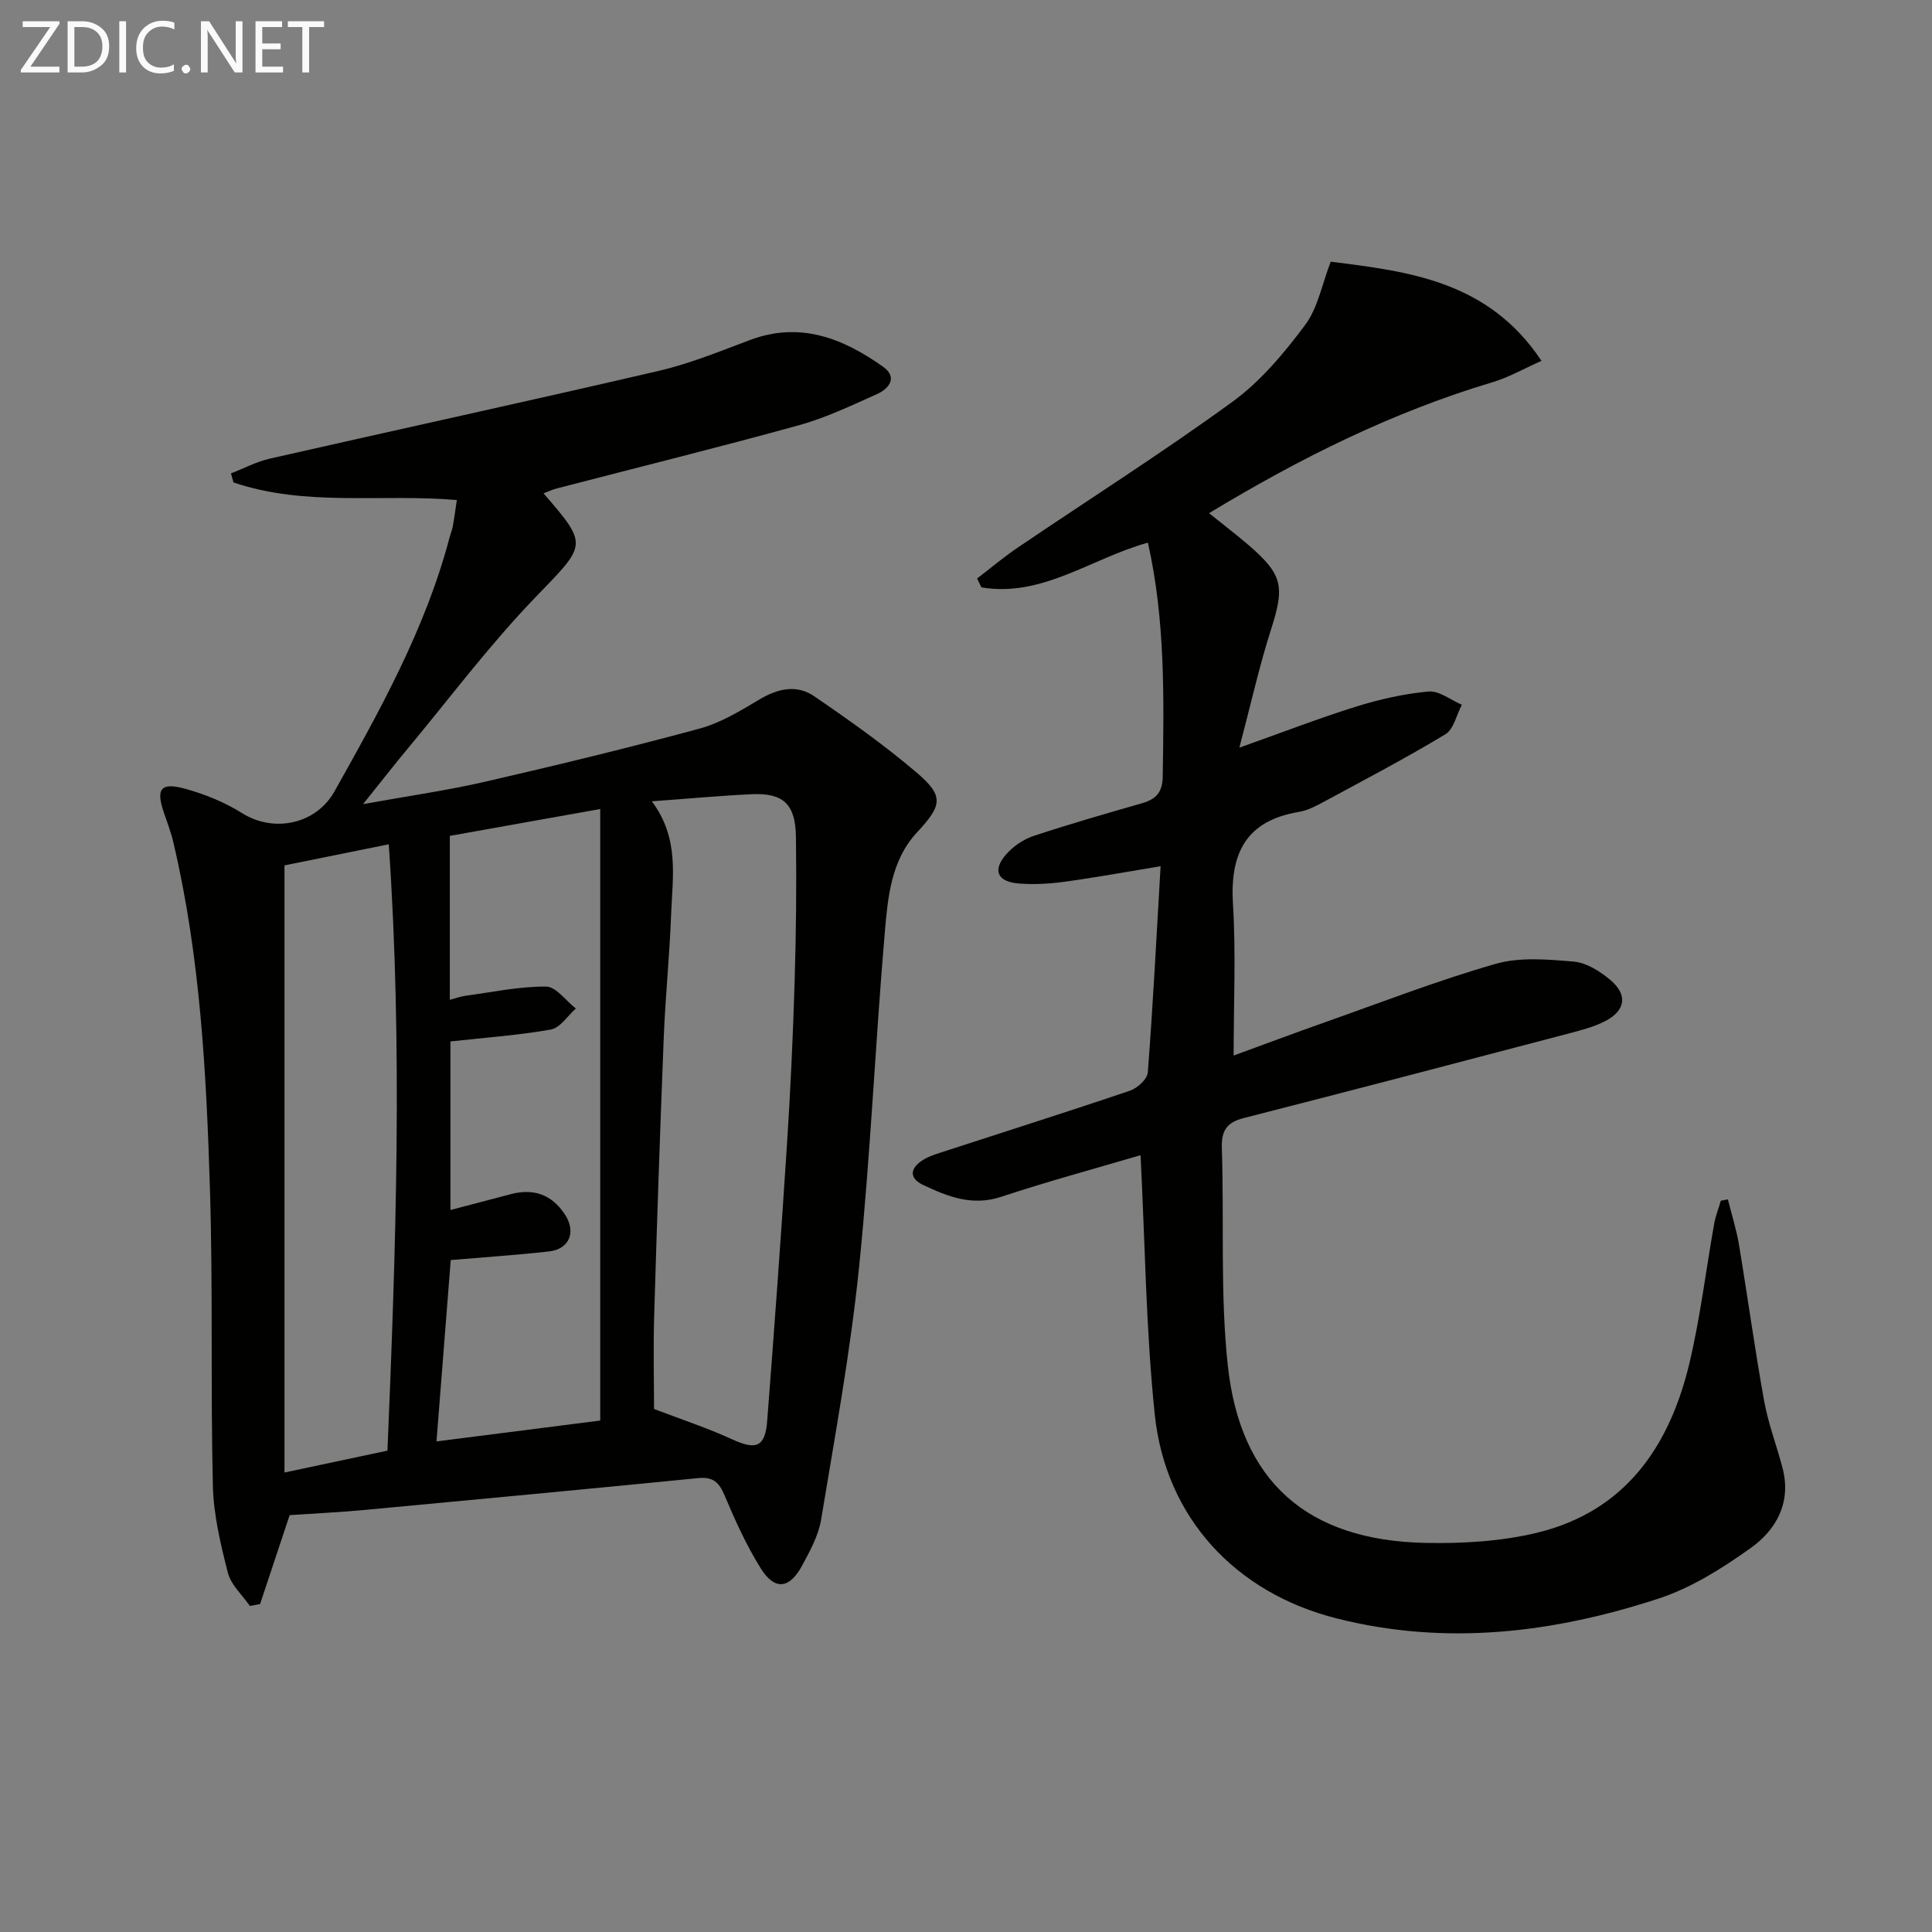
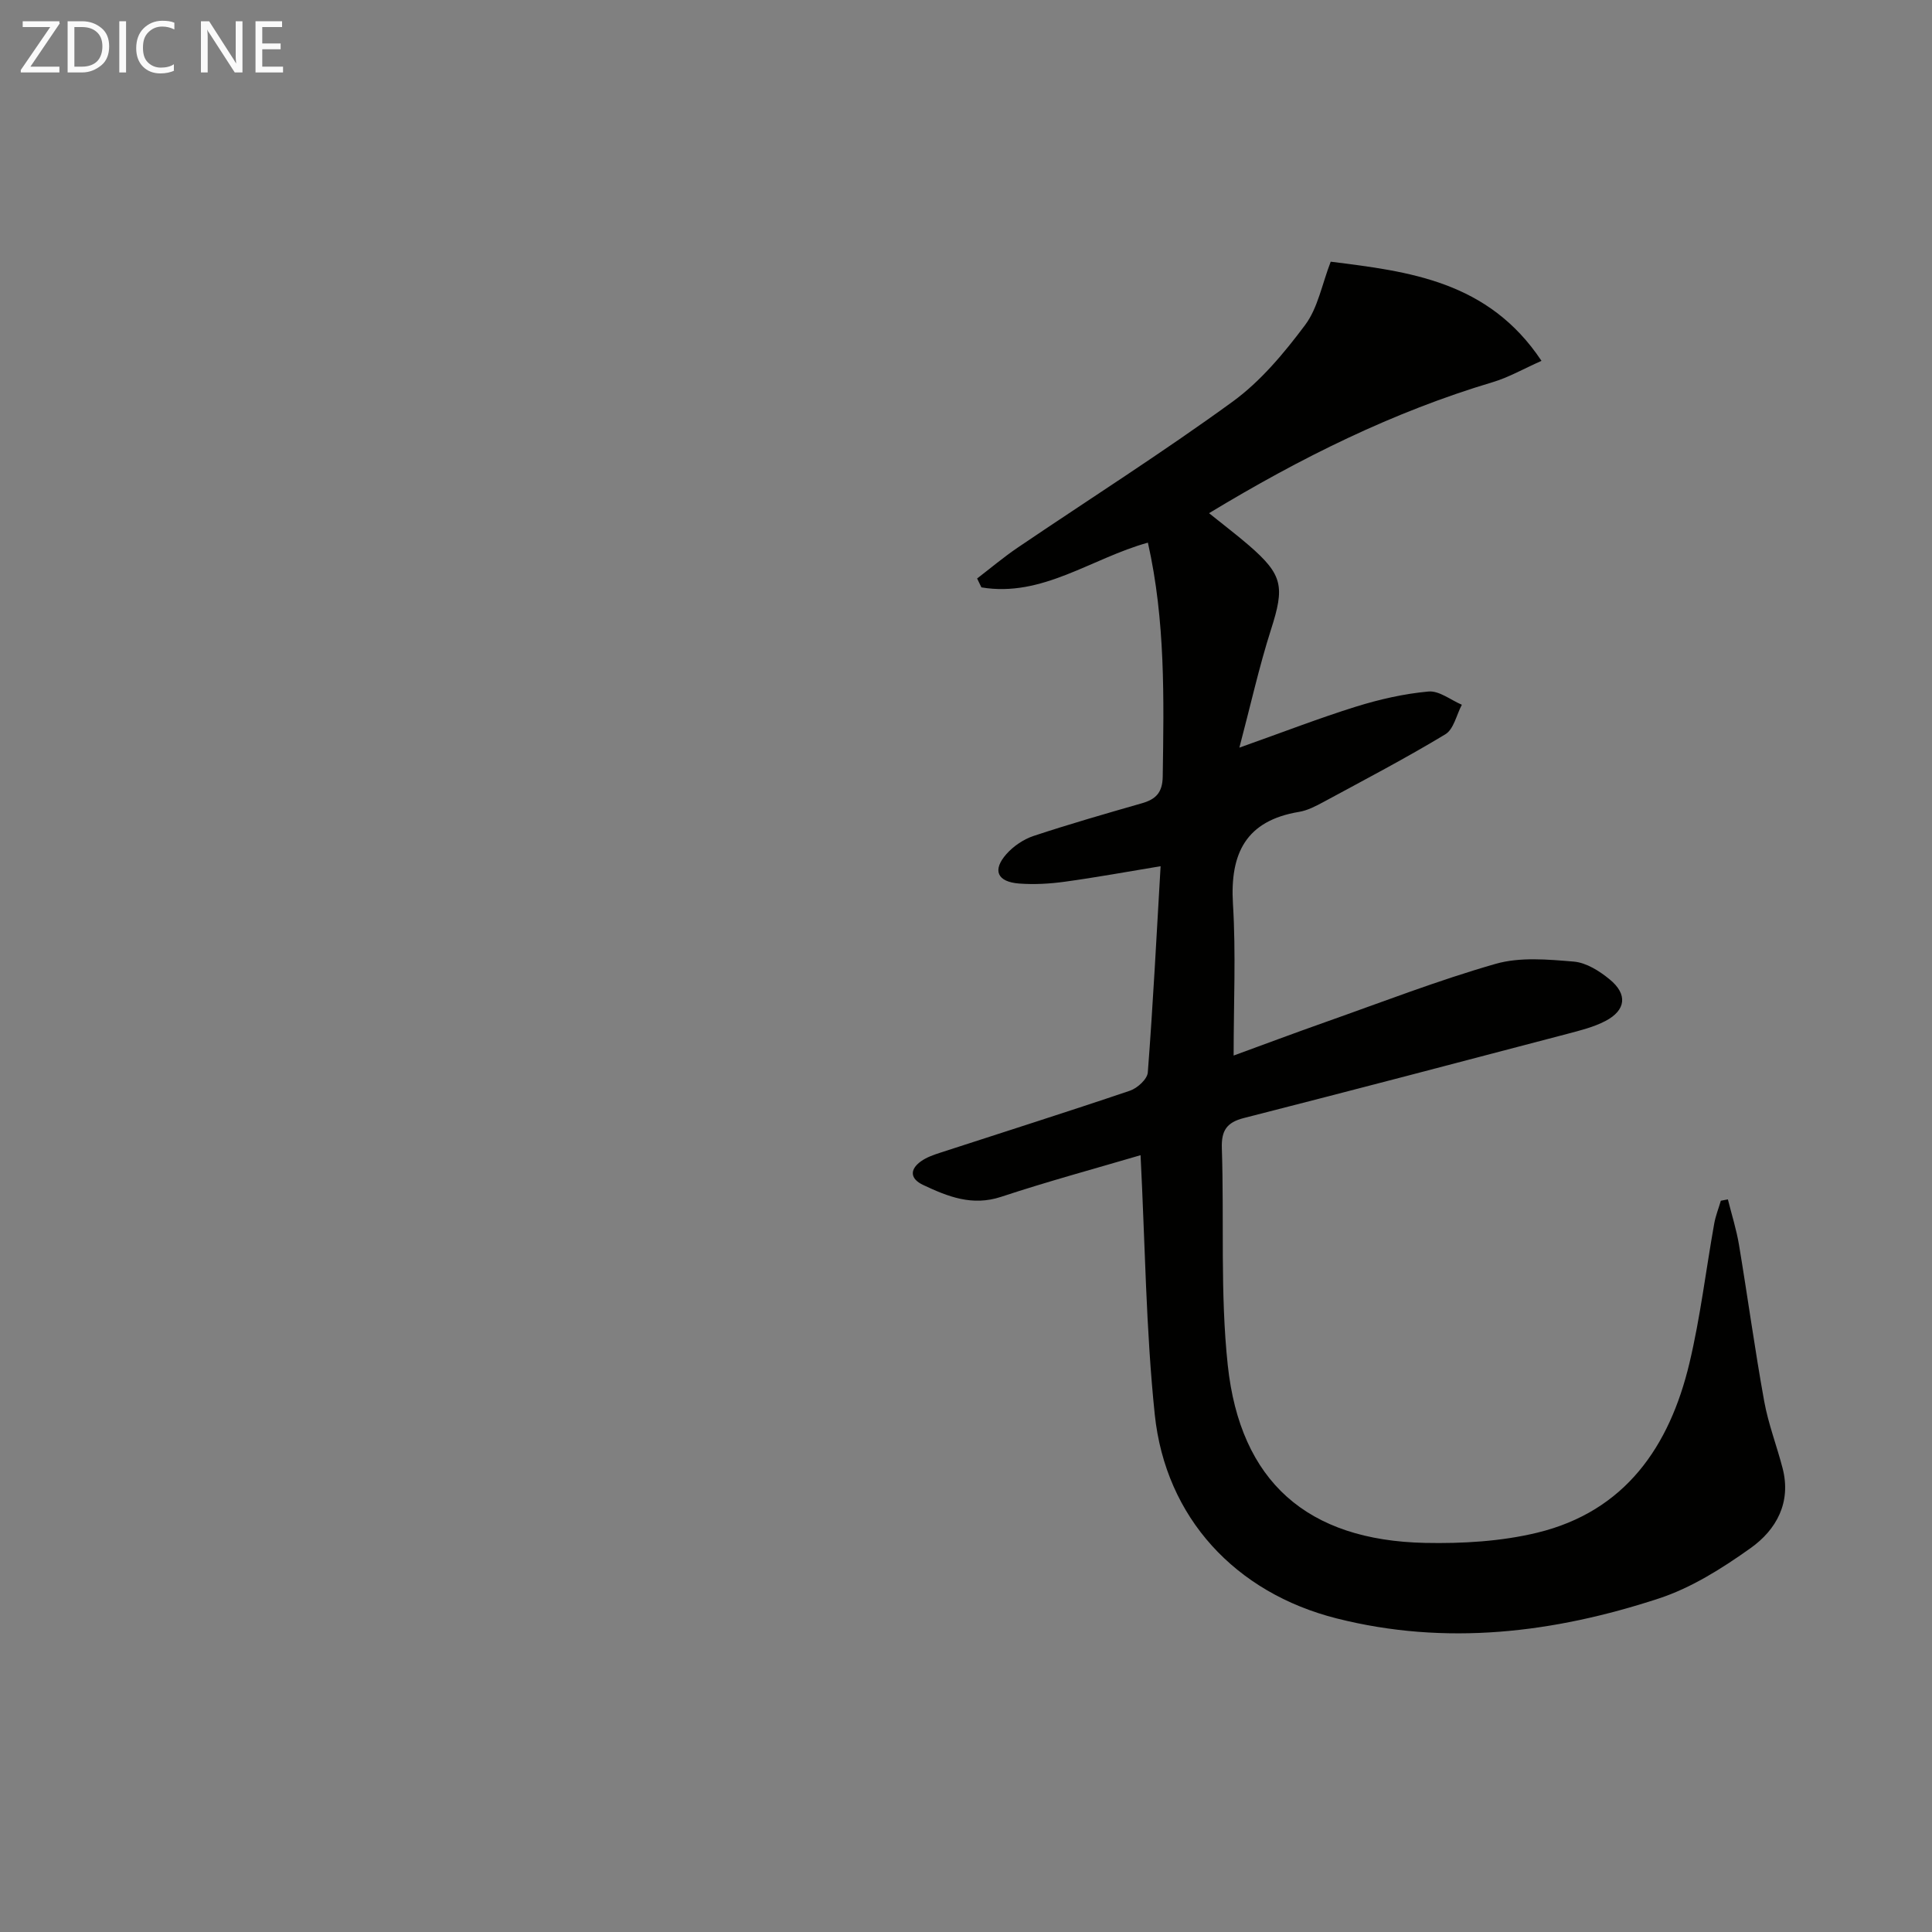
<svg xmlns="http://www.w3.org/2000/svg" enable-background="new 0 0 400 400" viewBox="0 0 400 400">
  <rect x="0" y="0" width="400" height="400" fill="#808080" stroke="none" />
-   <path d="m59.97 313.69c-2.1 6.33-4.11 12.37-6.12 18.41-.71.13-1.41.26-2.12.39-1.57-2.27-3.91-4.35-4.55-6.86-1.51-5.91-2.97-12.02-3.11-18.08-.48-20.31.03-40.65-.59-60.96-.74-24.24-1.99-48.48-7.6-72.23-.49-2.09-1.26-4.11-1.96-6.15-1.68-4.91-.65-6.31 4.48-4.89 4.08 1.13 8.17 2.8 11.75 5.05 6.54 4.1 15.28 2.3 19.1-4.52 9.44-16.83 18.84-33.68 23.82-52.54.21-.8.55-1.58.69-2.39.29-1.61.5-3.23.82-5.39-15.5-1.35-31.27 1.45-46.24-3.65-.17-.62-.35-1.25-.52-1.87 2.67-1.03 5.26-2.42 8.02-3.05 26.83-6.1 53.72-11.94 80.52-18.17 6.44-1.5 12.66-4.04 18.88-6.38 10.39-3.91 19.26-.38 27.55 5.49 3.14 2.22 1.31 4.56-1.24 5.7-5.3 2.38-10.61 4.91-16.17 6.45-16.63 4.59-33.38 8.73-50.08 13.07-.92.24-1.79.66-2.77 1.02 9.41 10.87 8.91 10.54-1.72 21.57-9.45 9.8-17.67 20.79-26.4 31.28-2.83 3.4-5.54 6.89-9.24 11.5 9.38-1.7 17.39-2.83 25.25-4.64 14.86-3.42 29.69-7.01 44.41-11 4.38-1.19 8.49-3.7 12.45-6.06 3.78-2.25 7.67-3.1 11.24-.67 7.26 4.95 14.46 10.06 21.15 15.74 5.9 5.01 5.39 6.86.13 12.54-5.28 5.7-5.98 13.3-6.6 20.49-1.99 23.18-2.98 46.45-5.35 69.58-1.79 17.46-4.97 34.78-7.84 52.11-.55 3.34-2.32 6.57-3.97 9.61-2.61 4.8-5.66 5.12-8.53.53-2.97-4.75-5.31-9.93-7.49-15.11-1.13-2.68-2.37-3.88-5.38-3.59-22.97 2.26-45.95 4.44-68.94 6.58-5.26.5-10.56.74-15.73 1.09zm33.29-98.07v34.9c4.25-1.12 8.38-2.21 12.52-3.29 4.7-1.22 8.44.06 11.17 4.2 2.37 3.59.99 7.19-3.3 7.67-6.7.75-13.43 1.19-20.33 1.78-.95 12.04-1.95 24.86-2.95 37.55 11.29-1.44 22.25-2.84 33.9-4.32 0-42.16 0-84.3 0-126.61-10.88 1.94-21.56 3.85-31.14 5.56v33.94c1.33-.35 2.25-.7 3.21-.83 5.57-.75 11.14-1.95 16.71-1.91 2.07.01 4.11 2.94 6.17 4.54-1.71 1.51-3.24 4.01-5.16 4.35-6.72 1.2-13.59 1.67-20.8 2.47zm41.69-49.72c5.76 7.68 4.29 15.64 4 23.37-.31 8.46-1.18 16.89-1.52 25.34-.77 19.26-1.42 38.53-1.99 57.8-.2 6.77-.03 13.55-.03 19.3 5.75 2.2 11.06 3.94 16.11 6.26 5.01 2.31 6.9 1.68 7.32-3.8 1.47-19.03 2.86-38.08 4.09-57.13.73-11.27 1.25-22.55 1.59-33.84.3-9.98.41-19.97.27-29.94-.09-6.77-2.61-9.11-9.09-8.83-6.58.3-13.15.93-20.75 1.47zm-54.46 8.9c-8.25 1.67-15.19 3.08-21.59 4.37v125.7c7.49-1.59 14.08-2.99 21.32-4.53 1.74-41.71 3.18-83.31.27-125.54z" fill="#010100" />
  <path d="m236.14 239.17c-9.22 2.72-19.13 5.4-28.87 8.62-6 1.98-11.04-.05-16.15-2.46-2.67-1.26-2.86-3.17-.42-4.91 1.17-.83 2.62-1.33 4.01-1.78 13.09-4.27 26.22-8.41 39.25-12.83 1.53-.52 3.58-2.39 3.68-3.77 1.08-14.06 1.8-28.15 2.65-42.7-6.9 1.14-13.35 2.32-19.83 3.21-3.11.43-6.31.61-9.43.38-4.58-.34-5.63-2.76-2.65-6.12 1.46-1.64 3.55-3.05 5.62-3.74 7.4-2.45 14.91-4.61 22.41-6.76 2.9-.83 4.27-2.21 4.32-5.54.24-16.13.57-32.24-3.07-48.42-11.66 3.22-21.89 11.39-34.47 9.26-.3-.61-.59-1.23-.89-1.84 2.78-2.13 5.47-4.4 8.37-6.37 14.86-10.07 30.04-19.7 44.54-30.25 5.8-4.22 10.66-10.06 15-15.86 2.64-3.53 3.48-8.4 5.3-13.11 16.18 2.03 32.63 3.97 43.64 20.53-3.8 1.69-6.8 3.42-10.03 4.39-20.67 6.17-39.79 15.64-58.8 27.15 3.01 2.43 5.71 4.47 8.26 6.67 7.06 6.11 7.41 8.55 4.56 17.44-2.44 7.63-4.18 15.49-6.54 24.43 9.14-3.24 16.55-6.12 24.12-8.48 4.88-1.52 9.97-2.68 15.04-3.14 2.2-.2 4.6 1.76 6.9 2.74-1.11 2.09-1.68 5.07-3.42 6.12-8.23 4.97-16.76 9.43-25.22 14.01-1.6.86-3.31 1.76-5.07 2.05-10.98 1.82-14.32 8.57-13.68 19.07.63 10.24.14 20.55.14 31.38 6.11-2.23 12.53-4.64 18.99-6.92 11.72-4.14 23.34-8.65 35.27-12.07 5.05-1.44 10.81-.91 16.18-.46 2.58.22 5.31 1.95 7.41 3.68 3.77 3.08 3.39 6.39-.88 8.62-2.45 1.28-5.25 1.96-7.96 2.68-22.29 5.86-44.58 11.71-66.91 17.41-3.55.91-4.66 2.61-4.54 6.24.49 14.96-.36 30.05 1.22 44.88 2.58 24.21 16.51 36.32 40.84 36.84 7.74.16 15.74-.3 23.23-2.11 18.22-4.42 27.41-17.85 31.52-35.11 2.26-9.5 3.41-19.26 5.13-28.89.29-1.61.91-3.15 1.37-4.73.49-.09.97-.19 1.46-.28.78 3.13 1.77 6.23 2.3 9.41 1.8 10.79 3.27 21.63 5.22 32.39.85 4.7 2.61 9.23 3.81 13.87 1.83 7.09-1.3 12.74-6.63 16.53-5.87 4.18-12.25 8.22-19.03 10.44-21.77 7.13-44.05 9.84-66.69 4.11-20.91-5.29-35.4-20.82-37.64-42.22-1.83-17.58-2-35.37-2.94-53.68z" fill="#010100" />
  <g fill="#fafafa">
    <path d="m12.4 4.8-6.1 9h6v1.2h-8v-.5l6.1-8.9h-5.7v-1.2h7.6v.4z" />
    <path d="m14 15v-10.6h3c1.6 0 2.9.5 4 1.4s1.6 2.2 1.6 3.8-.5 3-1.6 3.9-2.4 1.5-4 1.5zm1.4-9.4v8.2h1.6c1.3 0 2.4-.4 3.1-1.1s1.1-1.8 1.1-3.1-.4-2.3-1.2-3-1.8-1-3.1-1z" />
    <path d="m26.1 4.4v10.6h-1.4v-10.6z" />
    <path d="m36.1 14.6c-.8.4-1.8.6-2.9.6-1.5 0-2.7-.5-3.6-1.4s-1.4-2.2-1.4-3.8c0-1.7.5-3.1 1.5-4.1s2.3-1.6 3.9-1.6c1 0 1.8.1 2.5.4v1.4c-.8-.4-1.6-.6-2.5-.6-1.2 0-2.1.4-2.9 1.2s-1.1 1.8-1.1 3.2c0 1.3.3 2.3 1 3s1.6 1.1 2.7 1.1c1 0 2-.2 2.7-.7v1.3z" />
-     <path d="m37.6 14.3c0-.2.1-.5.3-.6s.4-.3.6-.3c.3 0 .5.1.6.3s.3.4.3.6-.1.4-.3.6-.4.3-.6.3c-.3 0-.5-.1-.6-.3s-.3-.4-.3-.6z" />
    <path d="m50.2 15h-1.6l-5.3-8.2c-.2-.2-.3-.5-.4-.7 0 .2.1.7.1 1.5v7.4h-1.4v-10.6h1.7l5.2 8.1c.2.4.4.6.4.7 0-.3-.1-.8-.1-1.5v-7.3h1.4z" />
    <path d="m58.6 15h-5.7v-10.6h5.5v1.2h-4.1v3.4h3.8v1.2h-3.8v3.6h4.3z" />
-     <path d="m67.1 5.6h-3.1v9.4h-1.4v-9.4h-3v-1.2h7.5z" />
  </g>
</svg>